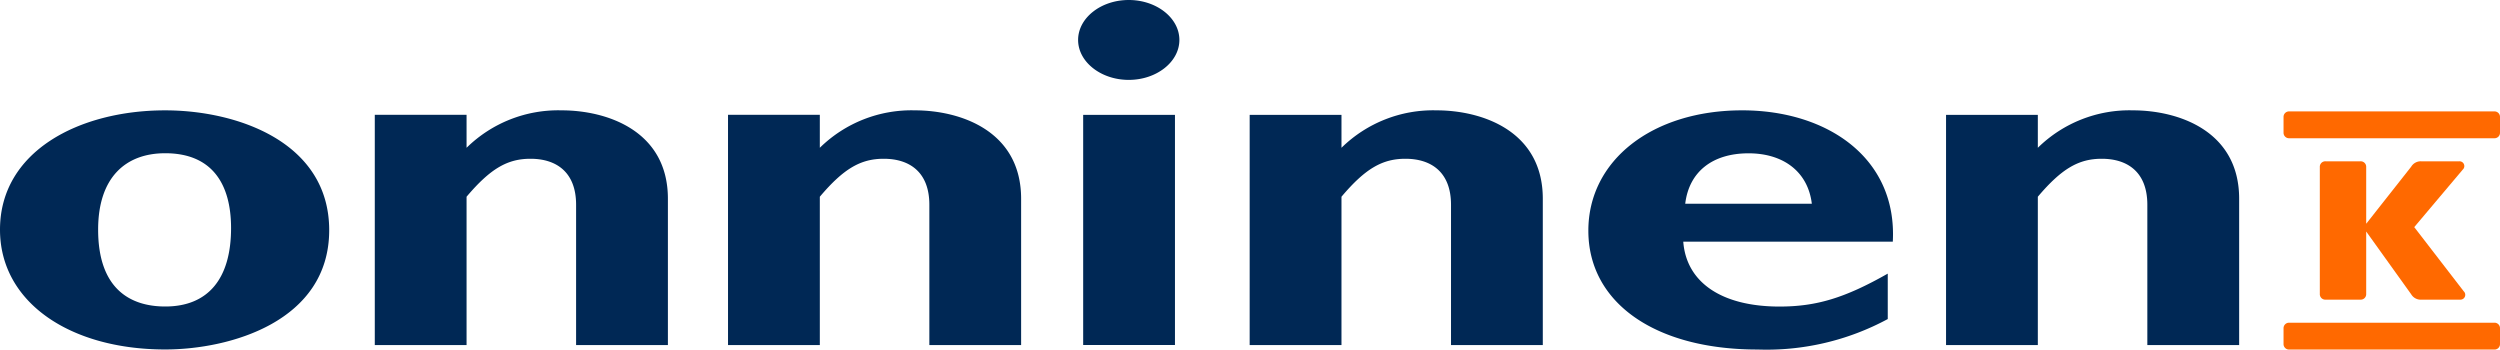
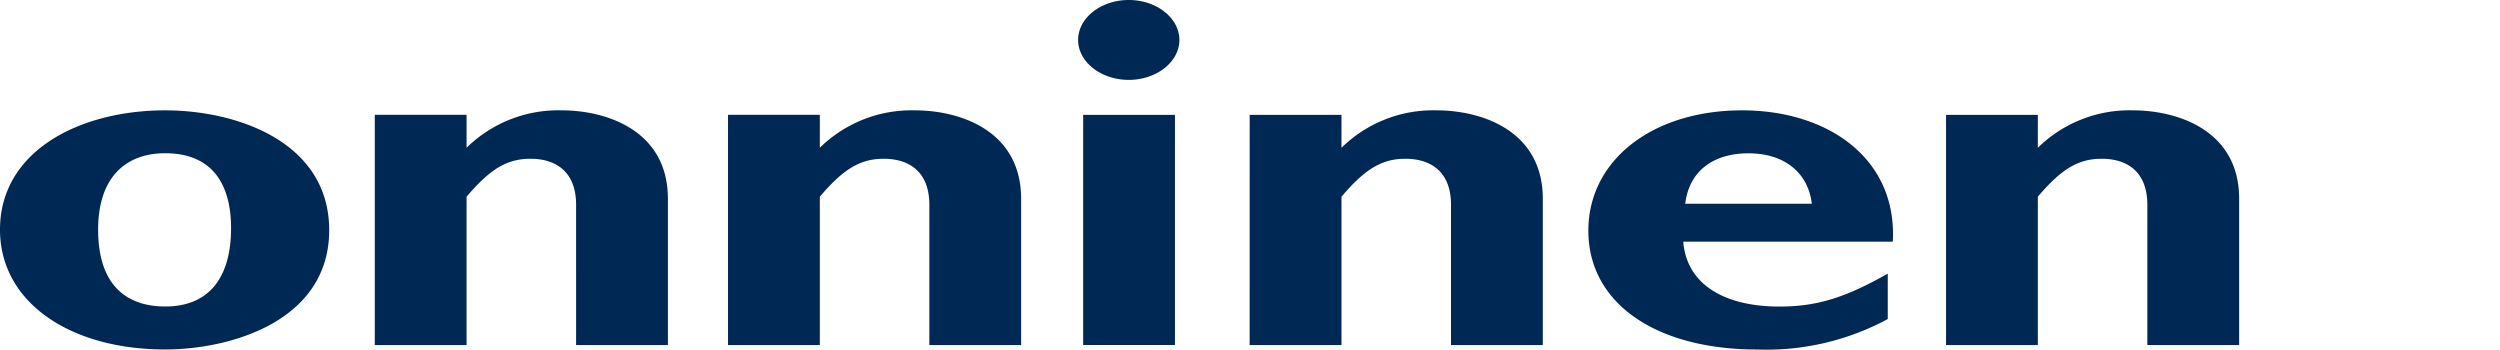
<svg xmlns="http://www.w3.org/2000/svg" width="228.205" height="31.919" viewBox="0 0 228.205 31.919">
  <g id="onninen-k" transform="translate(-1 -10.8)">
-     <path id="Kształt_7505_kopia_2" data-name="Kształt 7505 kopia 2" d="M225.58,38.154a.442.442,0,0,0,.311-.767l-4.513-5.855,4.42-5.242a.437.437,0,0,0-.312-.766H222a1.011,1.011,0,0,0-.9.49l-4.109,5.212V26.045a.5.5,0,0,0-.529-.521h-3.175a.5.5,0,0,0-.529.521V37.632a.5.5,0,0,0,.529.521h3.175a.5.5,0,0,0,.529-.521v-5.7l4.109,5.733a1.01,1.01,0,0,0,.9.49h3.579Zm-16.134,4.039a.5.5,0,0,0,.529.514h18.7a.5.5,0,0,0,.53-.514V40.772a.5.5,0,0,0-.53-.514h-18.7a.5.5,0,0,0-.529.514Zm0-19.288a.5.5,0,0,0,.529.514h18.7a.5.5,0,0,0,.53-.514V21.484a.5.5,0,0,0-.53-.514h-18.7a.5.5,0,0,0-.529.514V22.9Z" fill="#ff6900" fill-rule="evenodd" />
    <path id="Kształt_7504_kopia_2" data-name="Kształt 7504 kopia 2" d="M187.017,21.283h-8.378V42.3h8.378V28.758c2.2-2.6,3.757-3.465,5.835-3.465,2.37,0,4.161,1.229,4.161,4.193V42.3h8.381V28.94c0-6.2-5.549-8.068-9.71-8.068a11.943,11.943,0,0,0-8.667,3.418Zm-26.986-.411c-8.205,0-14.043,4.559-14.043,10.984,0,6.565,6.069,10.848,15.43,10.848a23.3,23.3,0,0,0,11.9-2.781V35.777c-3.931,2.233-6.531,3.006-9.883,3.006-5.258,0-8.5-2.187-8.783-5.922h19.127c.411-7.661-6-11.989-13.748-11.989Zm-5.2,8.523c.348-2.916,2.485-4.6,5.779-4.6,3.235,0,5.431,1.729,5.777,4.6H154.83Zm-31.378-8.112h-8.381V42.3h8.381V28.758c2.194-2.6,3.756-3.465,5.837-3.465,2.367,0,4.161,1.229,4.161,4.193V42.3h8.379V28.94c0-6.2-5.55-8.068-9.709-8.068a11.941,11.941,0,0,0-8.668,3.418V21.283Zm-15.2,0H99.874V42.292h8.379V21.283ZM104.035,10.8c-2.542,0-4.623,1.642-4.623,3.646s2.081,3.646,4.623,3.646,4.622-1.642,4.622-3.646-2.08-3.646-4.622-3.646m-28.2,10.482h-8.38V42.3h8.38V28.758c2.2-2.6,3.755-3.465,5.837-3.465,2.369,0,4.161,1.229,4.161,4.193V42.3H94.21V28.94c0-6.2-5.546-8.068-9.706-8.068a11.944,11.944,0,0,0-8.669,3.418V21.283Zm-32.245,0H35.211V42.3h8.378V28.758c2.2-2.6,3.757-3.465,5.837-3.465,2.37,0,4.161,1.229,4.161,4.193V42.3h8.38V28.94c0-6.2-5.548-8.068-9.71-8.068a11.944,11.944,0,0,0-8.668,3.418V21.283ZM31.05,31.812c0-8.067-8.436-10.939-14.968-10.939C8.224,20.872,1,24.61,1,31.765,1,38.375,7.357,42.7,16.082,42.7c5.9,0,14.968-2.552,14.968-10.893m-8.958-.184c0,4.6-2.079,7.155-6.01,7.155-3.178,0-6.124-1.594-6.124-7.018,0-4.739,2.485-6.972,6.124-6.972,4.22,0,6.01,2.735,6.01,6.834" fill="#002855" fill-rule="evenodd" />
  </g>
</svg>